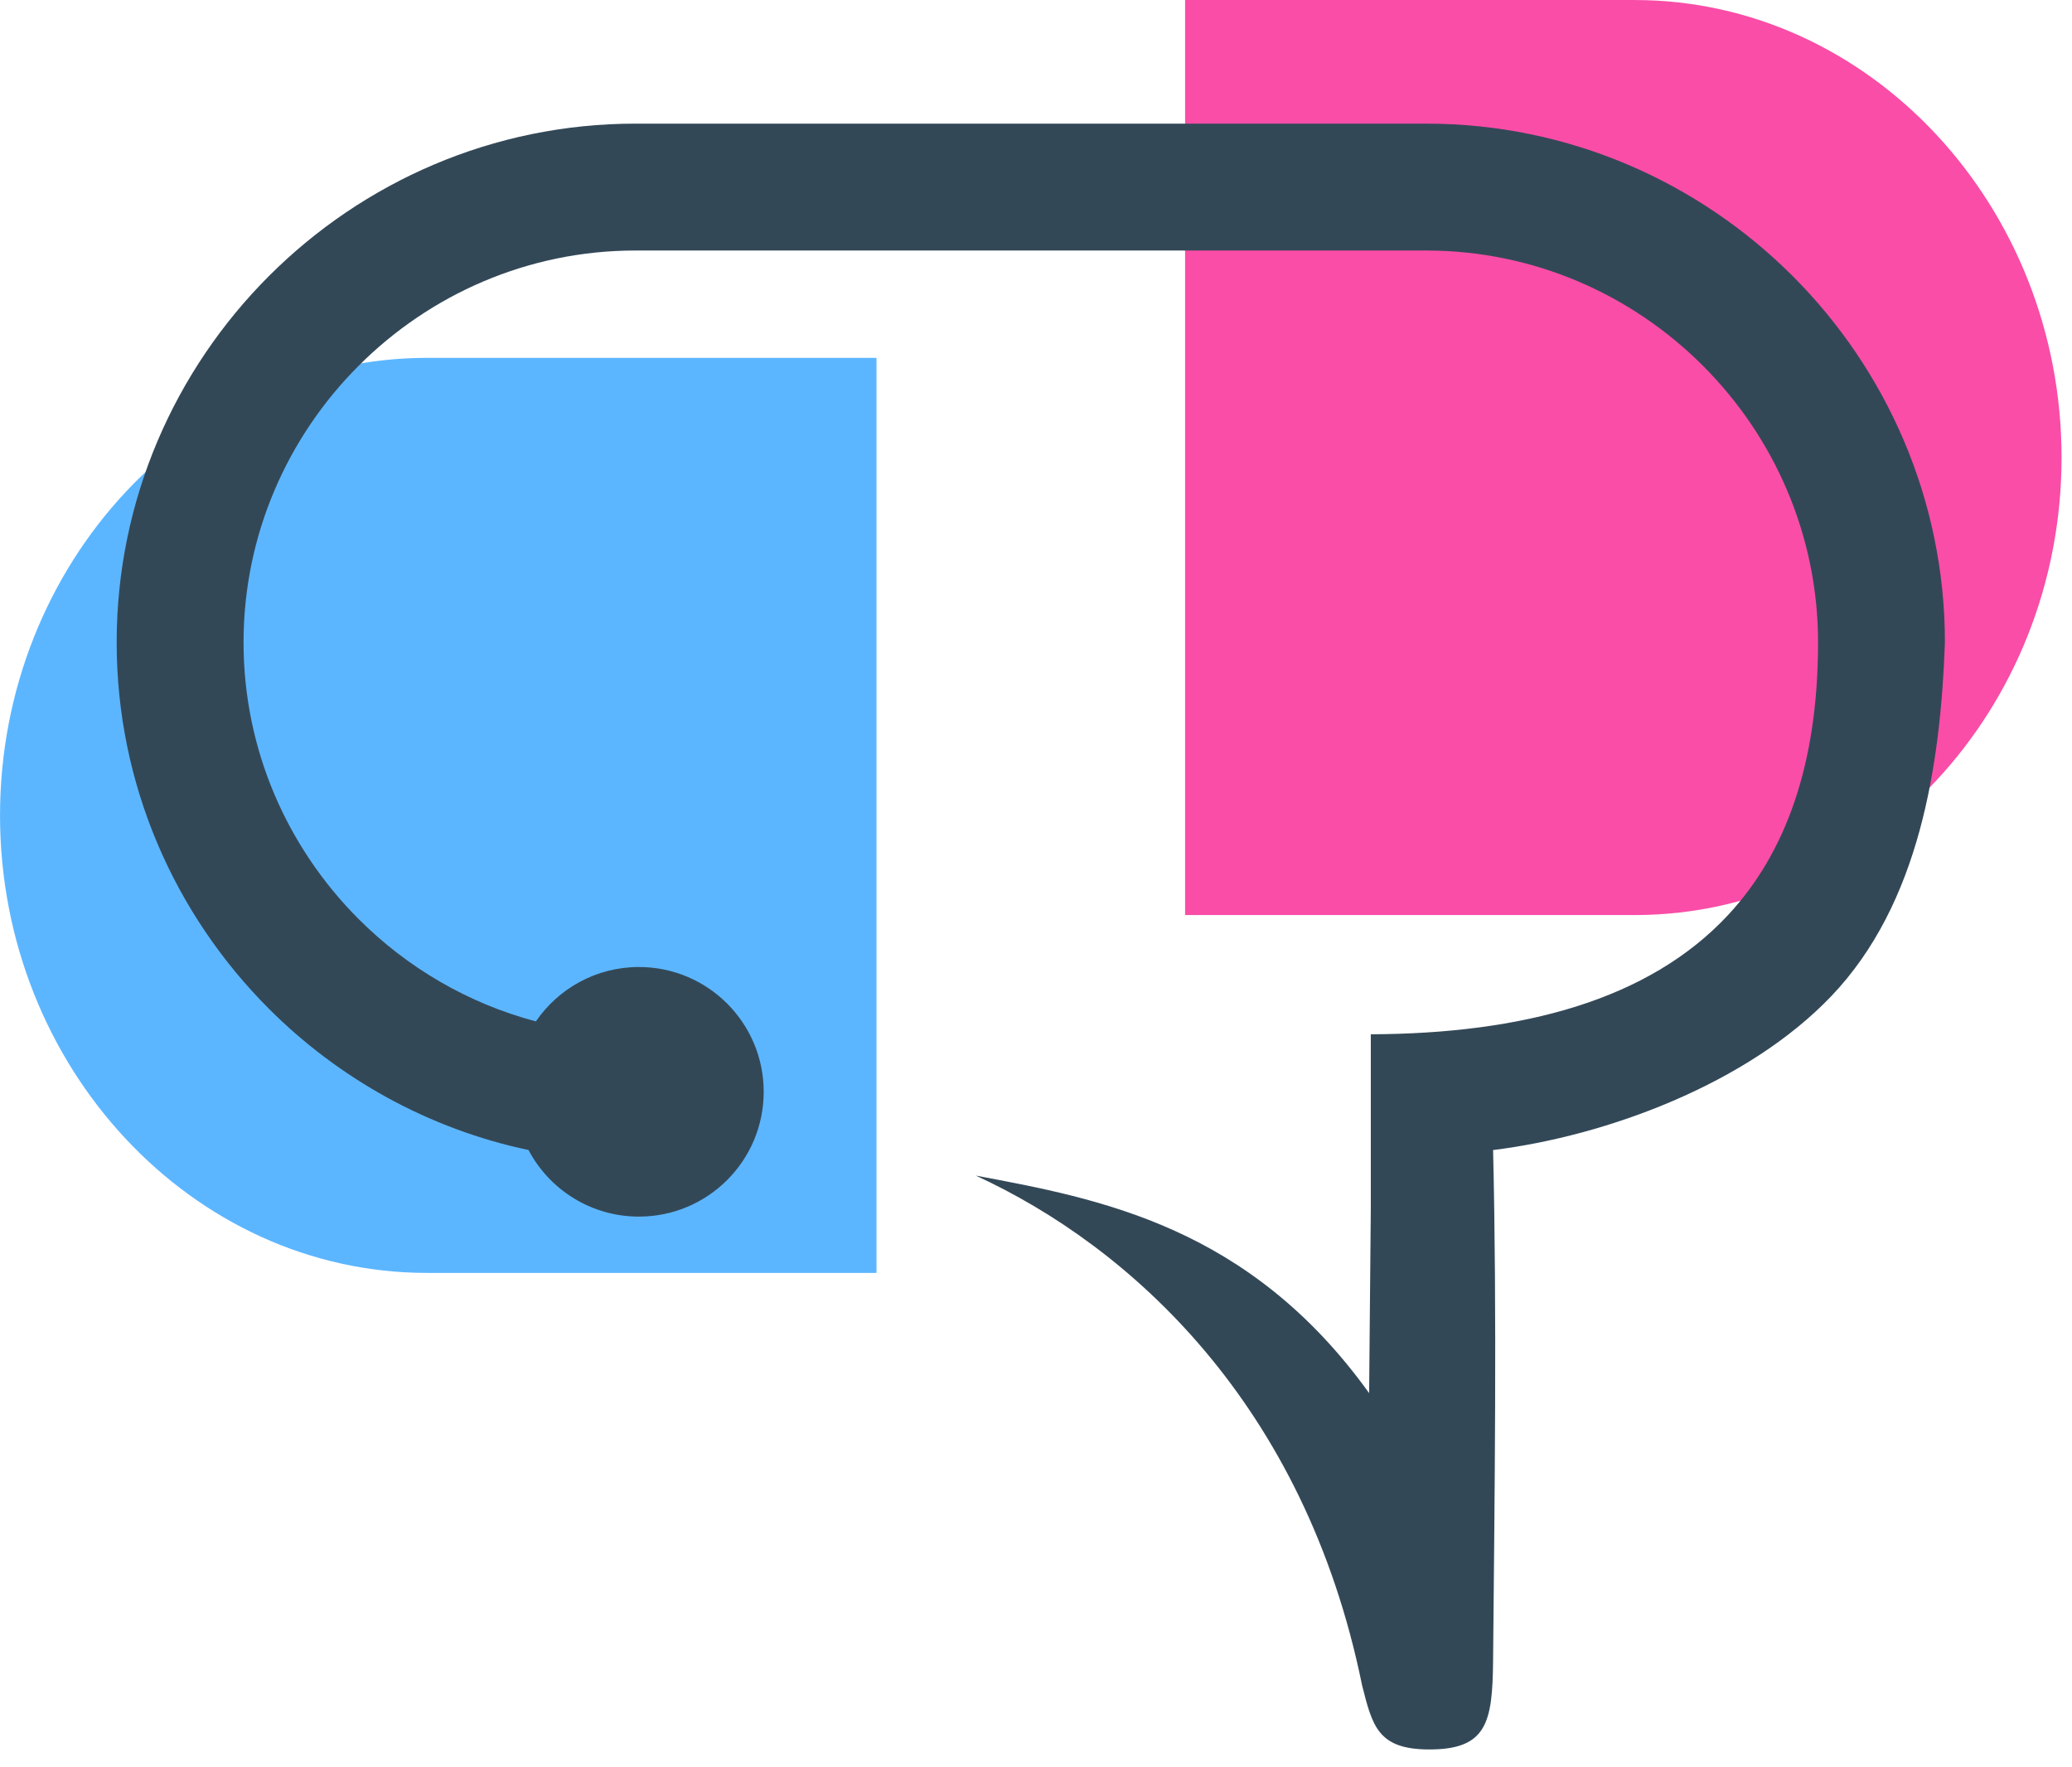
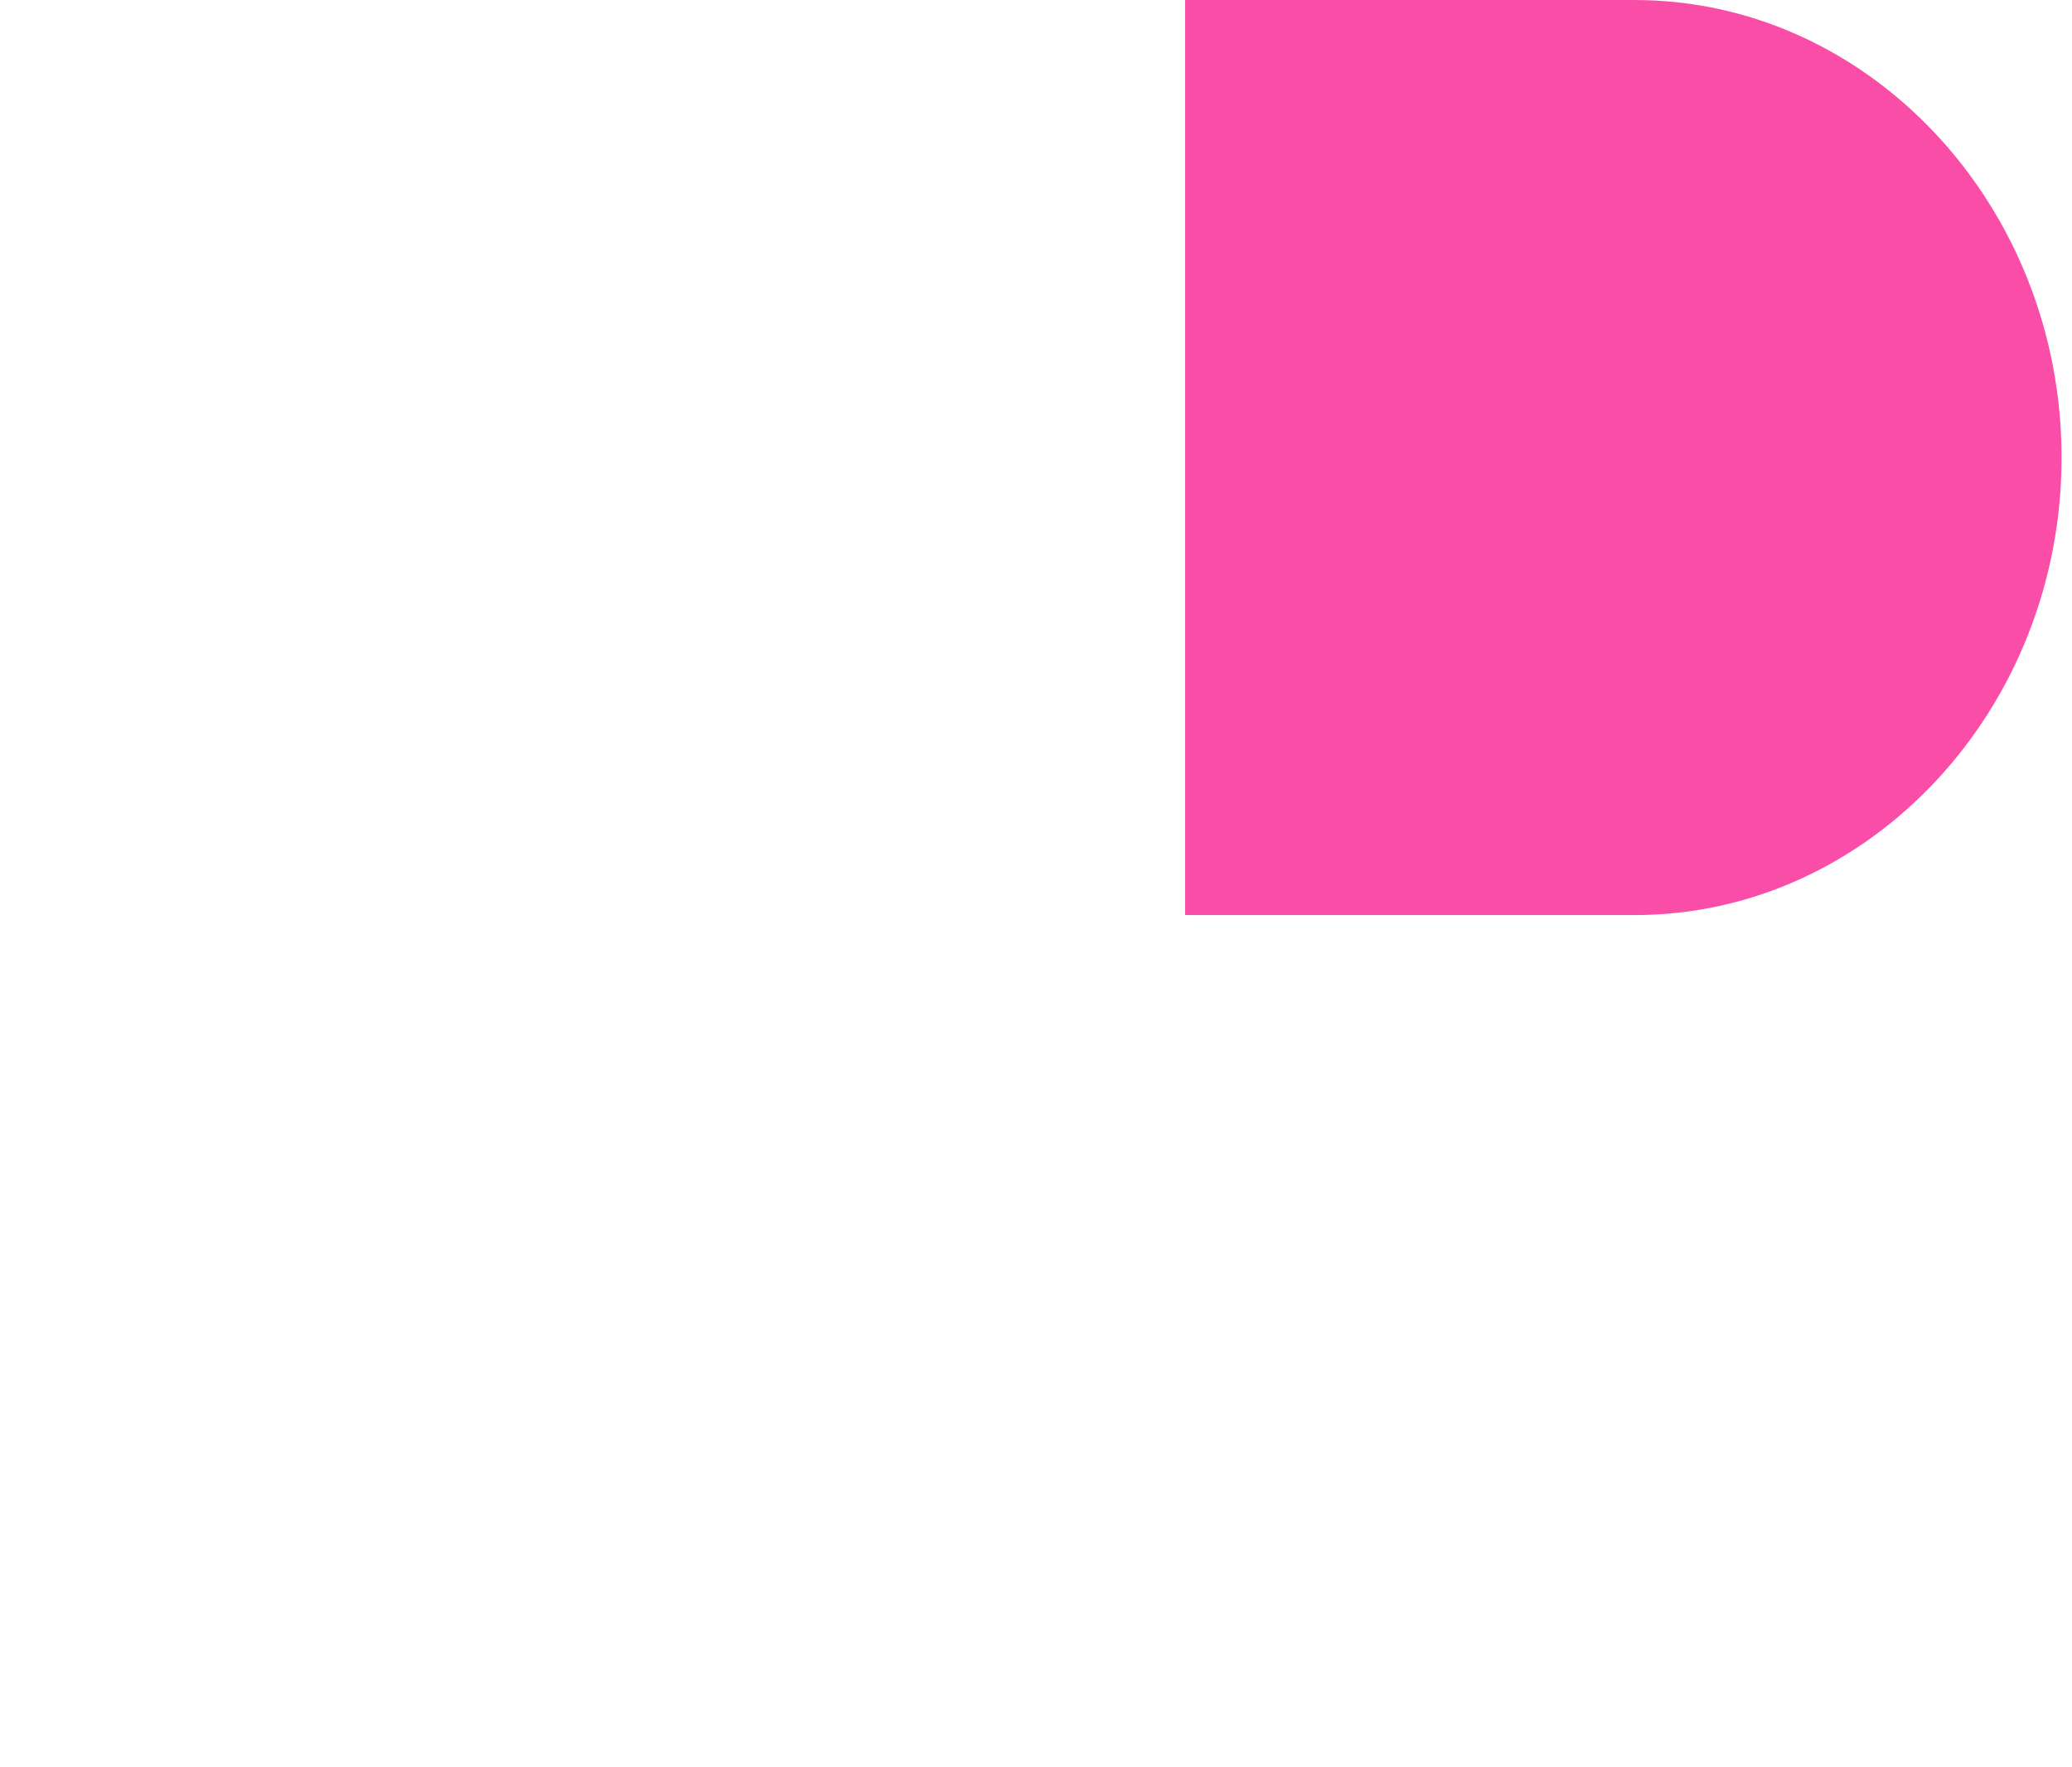
<svg xmlns="http://www.w3.org/2000/svg" version="1.1" id="Layer_1" x="0px" y="0px" style="enable-background:new 0 0 2000 2000;" viewBox="251.05 829.35 404.219 344.666">
  <style type="text/css">	.st0{fill-rule:evenodd;clip-rule:evenodd;fill:#334857;}	.st1{fill-rule:evenodd;clip-rule:evenodd;fill:#5CB6FF;}	.st2{fill-rule:evenodd;clip-rule:evenodd;fill:#FA4DA7;}</style>
  <g>
    <path class="st0" d="M744.096,942.802c17.623,0,30.457,3.421,38.504,10.261c8.044,6.842,12.066,17.349,12.066,31.526   c0,14.173-4.13,24.546-12.395,31.112c-8.264,6.567-20.879,9.852-37.846,9.852h-15.269v32.017h-25.615V942.802H744.096   L744.096,942.802z M746.393,1003.386c8.541,0,14.341-1.722,17.405-5.17c3.066-3.449,4.598-8.484,4.598-15.106   c0-6.623-1.999-11.329-5.994-14.12c-3.994-2.79-10.205-4.187-18.636-4.187h-14.612v38.583H746.393L746.393,1003.386z    M836.863,1009.956v47.615h-24.628V935.742h24.628v43.345c7.445-7.553,15.791-11.329,25.039-11.329   c9.25,0,17.049,3.284,23.398,9.852c6.349,6.568,9.523,15.325,9.523,26.269v53.691h-24.629v-48.272   c0-13.574-4.981-20.359-14.941-20.359c-4.927,0-9.221,1.779-12.889,5.335C838.698,997.832,836.863,1003.06,836.863,1009.956   L836.863,1009.956z M992.191,1057.57H969.04v-10.672c-6.349,7.989-14.203,11.985-23.563,11.985c-9.358,0-17.214-2.708-23.561-8.127   c-6.349-5.419-9.524-12.643-9.524-21.674c0-9.03,3.285-15.789,9.853-20.277c6.567-4.487,15.542-6.731,26.926-6.731h18.389v-0.494   c0-9.412-4.98-14.12-14.94-14.12c-4.271,0-8.786,0.848-13.547,2.546c-4.759,1.696-8.784,3.803-12.066,6.32L916.004,980.4   c11.605-8.428,24.848-12.643,39.735-12.643c10.726,0,19.484,2.682,26.271,8.044c6.787,5.363,10.181,13.848,10.181,25.45V1057.57   L992.191,1057.57z M967.397,1023.913v-4.271h-15.434c-9.852,0-14.778,3.065-14.778,9.194c0,3.177,1.178,5.61,3.531,7.308   c2.352,1.696,5.72,2.545,10.097,2.545c4.38,0,8.238-1.341,11.576-4.022C965.729,1031.984,967.397,1028.399,967.397,1023.913   L967.397,1023.913z M1061.15,990.91c-7.333,0-12.807,2.599-16.419,7.797c-3.611,5.201-5.419,12.068-5.419,20.607v38.256h-24.627   v-88.336h24.627v11.658c3.177-3.611,7.143-6.675,11.905-9.194c4.762-2.517,9.605-3.831,14.532-3.941l0.164,23.152H1061.15   L1061.15,990.91z M1163.278,1009.956v47.615h-24.792v-48.272c0-7.004-1.068-12.15-3.202-15.434   c-2.135-3.284-5.584-4.925-10.346-4.925c-4.759,0-8.975,1.779-12.641,5.335c-3.666,3.558-5.501,8.786-5.501,15.682v47.615h-24.629   v-88.336h24.629v10.017c6.786-7.663,14.557-11.494,23.314-11.494c5.584,0,10.646,1.642,15.189,4.927   c4.541,3.282,7.962,7.278,10.26,11.987c3.395-5.363,7.965-9.524,13.71-12.48c5.748-2.956,11.522-4.433,17.324-4.433   c10.397,0,18.77,3.092,25.121,9.277c6.349,6.183,9.522,15.134,9.522,26.845v53.691h-24.792v-48.272   c0-13.574-4.981-20.359-14.942-20.359c-4.927,0-9.195,1.779-12.806,5.335C1165.083,997.832,1163.278,1003.06,1163.278,1009.956   L1163.278,1009.956z M1318.603,1057.57h-23.151v-10.672c-6.349,7.989-14.203,11.985-23.562,11.985s-17.214-2.708-23.561-8.127   c-6.349-5.419-9.524-12.643-9.524-21.674c0-9.03,3.285-15.789,9.852-20.277c6.567-4.487,15.542-6.731,26.927-6.731h18.389v-0.494   c0-9.412-4.98-14.12-14.94-14.12c-4.271,0-8.786,0.848-13.548,2.546c-4.759,1.696-8.783,3.803-12.066,6.32l-11.003-15.926   c11.605-8.428,24.848-12.643,39.735-12.643c10.726,0,19.484,2.682,26.271,8.044c6.788,5.363,10.181,13.848,10.181,25.45V1057.57   L1318.603,1057.57z M1293.809,1023.913v-4.271h-15.434c-9.852,0-14.778,3.065-14.778,9.194c0,3.177,1.177,5.61,3.53,7.308   c2.352,1.696,5.72,2.545,10.097,2.545c4.38,0,8.238-1.341,11.576-4.022C1292.141,1031.984,1293.809,1028.399,1293.809,1023.913   L1293.809,1023.913z M1393.801,1057.57h-50.242V942.802h44.66c7.771,0,14.477,0.931,20.113,2.79   c5.637,1.861,9.879,4.379,12.724,7.553c5.146,5.912,7.718,12.588,7.718,20.031c0,8.977-2.901,15.653-8.701,20.032   c-1.97,1.532-3.339,2.49-4.105,2.875c-0.767,0.381-2.134,1.01-4.107,1.887c7.117,1.532,12.78,4.733,16.995,9.605   c4.216,4.871,6.321,10.919,6.321,18.143c0,7.99-2.736,15.051-8.208,21.181C1420.62,1054.012,1409.563,1057.57,1393.801,1057.57   L1393.801,1057.57z M1369.174,989.268h12.15c7.114,0,12.396-0.765,15.844-2.299c3.447-1.532,5.171-4.844,5.171-9.934   c0-5.09-1.587-8.457-4.759-10.098c-3.177-1.642-8.54-2.463-16.093-2.463h-12.313V989.268L1369.174,989.268z M1369.174,1035.897   h17.568c7.333,0,12.834-0.902,16.502-2.707c3.667-1.808,5.501-5.363,5.501-10.674c0-5.308-1.944-8.81-5.831-10.507   c-3.884-1.697-10.096-2.545-18.636-2.545h-15.104V1035.897L1369.174,1035.897z M1500.69,990.91c-7.334,0-12.808,2.599-16.419,7.797   c-3.611,5.201-5.419,12.068-5.419,20.607v38.256h-24.628v-88.336h24.628v11.658c3.175-3.611,7.142-6.675,11.904-9.194   c4.761-2.517,9.606-3.831,14.531-3.941l0.163,23.152H1500.69L1500.69,990.91z M1595.921,1057.57h-23.151v-10.672   c-6.349,7.989-14.203,11.985-23.562,11.985c-9.359,0-17.214-2.708-23.561-8.127c-6.349-5.419-9.524-12.643-9.524-21.674   c0-9.03,3.285-15.789,9.852-20.277c6.567-4.487,15.542-6.731,26.927-6.731h18.389v-0.494c0-9.412-4.979-14.12-14.94-14.12   c-4.271,0-8.786,0.848-13.548,2.546c-4.759,1.696-8.784,3.803-12.066,6.32l-11.003-15.926   c11.605-8.428,24.848-12.643,39.735-12.643c10.727,0,19.484,2.682,26.271,8.044c6.788,5.363,10.181,13.848,10.181,25.45V1057.57   L1595.921,1057.57z M1571.127,1023.913v-4.271h-15.434c-9.852,0-14.778,3.065-14.778,9.194c0,3.177,1.177,5.61,3.532,7.308   c2.352,1.696,5.719,2.545,10.095,2.545c4.38,0,8.238-1.341,11.576-4.022C1569.459,1031.984,1571.127,1028.399,1571.127,1023.913   L1571.127,1023.913z M1643.043,1057.57h-24.629v-88.336h24.629V1057.57L1643.043,1057.57z M1620.467,957.989   c-2.791-2.791-4.186-6.212-4.186-10.263c0-4.049,1.395-7.469,4.186-10.261c2.793-2.792,6.212-4.186,10.263-4.186   c4.049,0,7.469,1.395,10.261,4.186c2.791,2.793,4.186,6.212,4.186,10.261c0,4.05-1.395,7.471-4.186,10.263   c-2.792,2.792-6.212,4.187-10.261,4.187C1626.679,962.175,1623.26,960.78,1620.467,957.989L1620.467,957.989z M1690.986,1008.313   v49.258h-24.629v-88.336h24.629v9.852c7.443-7.553,15.817-11.329,25.12-11.329c9.306,0,17.105,3.284,23.399,9.852   c6.293,6.568,9.44,15.325,9.44,26.269v53.691h-24.627v-49.912c0-13.575-4.982-20.362-14.943-20.362   c-4.925,0-9.222,1.779-12.888,5.337C1692.821,996.19,1690.986,1001.417,1690.986,1008.313z" />
-     <path class="st1" d="M422.042,1077.677h-87.71c-45.805,0-83.278-40.164-83.278-89.255v-0.001c0-49.093,37.473-89.257,83.278-89.257   h87.71V1077.677z" />
    <path class="st2" d="M482.246,829.355h87.71c45.805,0,83.276,40.163,83.276,89.253v0.003c0,49.092-37.471,89.256-83.276,89.256   h-87.71V829.355z" />
-     <path class="st0" d="M354.155,1053.706c-19.511-4.126-36.996-13.912-50.627-27.542c-18.336-18.337-29.718-43.643-29.718-71.489   c0-27.844,11.382-53.151,29.718-71.487c18.336-18.336,43.644-29.719,71.488-29.719h154.255c27.843,0,53.15,11.383,71.489,29.719   c18.336,18.336,29.718,43.643,29.718,71.487c-0.857,23.946-4.943,51.008-22.203,69.049c-16.333,17.066-43.721,27.23-65.943,29.986   c0.771,32.299,0.292,67.215,0,99.556c-0.112,12.105-1.168,17.446-12.642,17.379c-9.834-0.067-10.906-4.568-12.923-12.543   c-11.183-54.917-45.268-85.571-75.346-99.406c24.216,4.536,53.332,9.875,76.727,42.434l0.326-35.954v-34.05   c29.475-0.117,54.202-6.6,69.72-23.293c11.135-11.983,17.532-29.227,17.532-53.158c0-21.012-8.606-40.123-22.468-53.985   c-13.864-13.862-32.976-22.468-53.987-22.468H375.017c-21.01,0-40.122,8.603-53.984,22.468   c-13.863,13.861-22.469,32.973-22.469,53.985c0,21.013,8.607,40.125,22.469,53.986c9.439,9.441,21.31,16.441,34.558,19.948   c4.387-6.405,11.754-10.609,20.101-10.609c13.446,0,24.346,10.901,24.346,24.346c0,13.446-10.9,24.347-24.346,24.347   C366.351,1066.692,358.237,1061.428,354.155,1053.706z" />
  </g>
</svg>